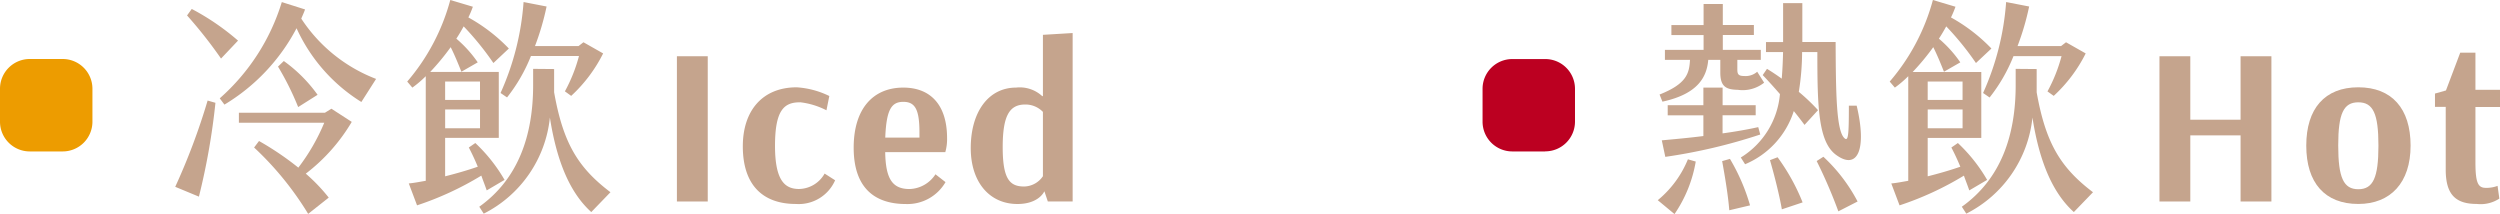
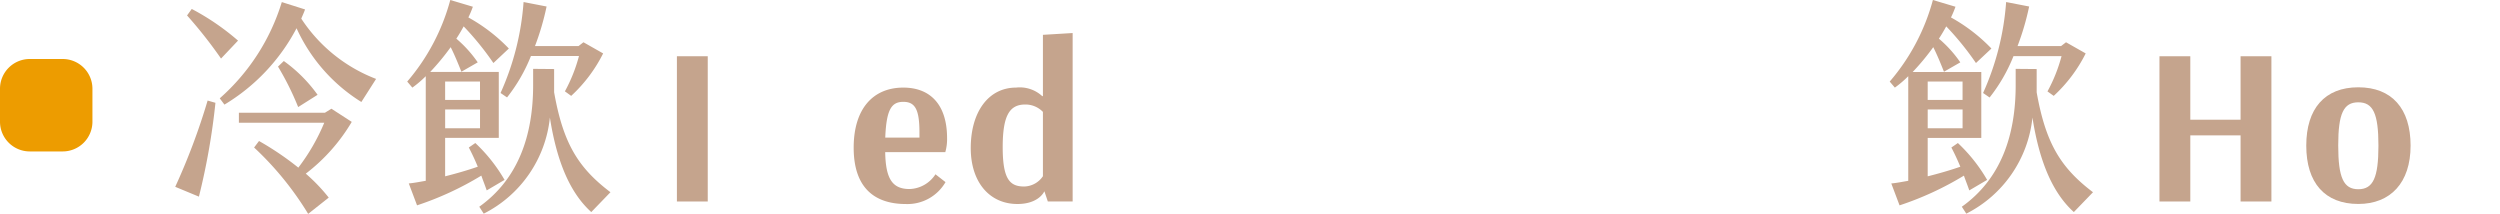
<svg xmlns="http://www.w3.org/2000/svg" width="175.172" height="15" viewBox="0 0 175.172 15">
  <g transform="translate(0 0)">
    <path d="M10.622,7l.548.157a47.283,47.283,0,0,1-1.158,6.575l-1.66-.688A45.556,45.556,0,0,0,10.622,7m.939-2.943a31.643,31.643,0,0,0-2.38-3.021L9.51.582A17.01,17.01,0,0,1,12.752,2.8ZM22.427,5.482,21.394,7.1a11.878,11.878,0,0,1-4.541-5.167A13.622,13.622,0,0,1,11.8,7.284l-.329-.44A14.713,14.713,0,0,0,15.82.1l1.629.516c-.078.219-.172.423-.266.642a10.945,10.945,0,0,0,5.245,4.226M17.5,12.122A12.279,12.279,0,0,1,19.108,13.8L17.667,14.94a21.927,21.927,0,0,0-3.788-4.65l.344-.456A20.707,20.707,0,0,1,16.978,11.7a14.005,14.005,0,0,0,1.817-3.147H12.813v-.7h6.029l.453-.282,1.426.923A12.692,12.692,0,0,1,17.5,12.122m.829-5.527-1.363.861A19.727,19.727,0,0,0,15.554,4.62l.407-.39a10.217,10.217,0,0,1,2.364,2.364" transform="translate(3.926 0.046)" fill="#c5a48d" />
    <path d="M24.6,12.307A21.75,21.75,0,0,1,20.1,14.388l-.579-1.535c.343-.029.751-.109,1.189-.185V5.339a7.457,7.457,0,0,1-.939.8l-.36-.423A14.554,14.554,0,0,0,22.429,0l1.582.472a7,7,0,0,1-.315.75A11.912,11.912,0,0,1,26.532,3.4L25.45,4.416a20.173,20.173,0,0,0-2.083-2.568c-.156.284-.328.581-.515.861a8.4,8.4,0,0,1,1.5,1.66l-1.144.657c-.219-.547-.485-1.2-.751-1.721A16.625,16.625,0,0,1,21.02,5.042h4.807v4.62H22.068v2.692c.8-.2,1.614-.438,2.287-.673-.2-.485-.423-.956-.628-1.345l.456-.315a11.294,11.294,0,0,1,2.049,2.584l-1.251.736c-.11-.329-.251-.673-.376-1.035M22.068,7h2.443V5.715H22.068Zm2.445.672H22.069V8.989h2.443Zm9.142,5.793-1.347,1.394c-1.439-1.3-2.4-3.428-2.9-6.622a8.517,8.517,0,0,1-4.635,6.733l-.313-.485c2.725-1.942,3.774-4.979,3.774-8.517V4.825l1.471.013v1.63c.626,3.522,1.645,5.26,3.946,7m-7.7-6.952A18.727,18.727,0,0,0,27.564.143l1.613.313a18.285,18.285,0,0,1-.813,2.771h3.052l.344-.266,1.379.782A10.284,10.284,0,0,1,30.9,6.718L30.46,6.4a10.972,10.972,0,0,0,.986-2.474H28.08a11.5,11.5,0,0,1-1.674,2.9Z" transform="translate(9.122 0)" fill="#c5a48d" />
    <rect width="2.161" height="10.177" transform="translate(47.43 3.941)" fill="#c5a48d" />
-     <path d="M39.415,5.212c-1.111,0-1.752.531-1.752,3.052,0,2.5.735,3.022,1.691,3.022a2.1,2.1,0,0,0,1.785-1.08l.736.47a2.783,2.783,0,0,1-2.74,1.66c-2.4,0-3.728-1.4-3.728-4.04,0-2.537,1.41-4.134,3.775-4.134a6.038,6.038,0,0,1,2.286.61l-.2,1a5.407,5.407,0,0,0-1.848-.563" transform="translate(16.641 1.956)" fill="#c5a48d" />
    <path d="M47.126,10.8a3.079,3.079,0,0,1-2.772,1.535c-2.206,0-3.663-1.142-3.663-3.946,0-2.771,1.394-4.212,3.475-4.212,1.943,0,3.069,1.252,3.069,3.538a3.29,3.29,0,0,1-.125.986H42.9c.031,1.893.517,2.583,1.707,2.583a2.241,2.241,0,0,0,1.815-1.033ZM42.9,7.68h2.4V7.32c0-1.6-.3-2.145-1.129-2.145s-1.188.532-1.267,2.5" transform="translate(19.125 1.961)" fill="#c5a48d" />
    <path d="M53.411,13.378H51.672l-.235-.7H51.42s-.373.876-1.877.876c-1.958,0-3.272-1.535-3.272-3.915,0-2.55,1.252-4.242,3.178-4.242a2.322,2.322,0,0,1,1.832.6h.047V1.7l2.083-.125ZM51.328,11.61V7.1a1.7,1.7,0,0,0-1.238-.517c-1.1,0-1.58.767-1.58,2.99s.485,2.755,1.5,2.755a1.621,1.621,0,0,0,1.316-.719" transform="translate(21.748 0.74)" fill="#c5a48d" />
    <path d="M4.392,9.289H2.084A2.085,2.085,0,0,1,0,7.2V4.9A2.085,2.085,0,0,1,2.084,2.812H4.392A2.085,2.085,0,0,1,6.477,4.9V7.2A2.085,2.085,0,0,1,4.392,9.289" transform="translate(0 1.322)" fill="#ed9c00" />
-     <path d="M81.131,11.093l.548.157a9.253,9.253,0,0,1-1.488,3.679l-1.173-.972a7.26,7.26,0,0,0,2.112-2.865m.143-6.968H79.519v-.7h2.709V2.388H79.973v-.7h2.255V.212h1.347V1.684h2.177v.7H83.575V3.423h2.662v.7H84.593V4.8c0,.329.076.456.485.456a1.226,1.226,0,0,0,.907-.3l.485.767a2.42,2.42,0,0,1-1.848.5C83.808,6.208,83.4,6,83.4,5.018V4.125h-.845c-.1,1.158-.673,2.38-3.211,2.928l-.2-.5c1.9-.751,2.083-1.486,2.132-2.427m.938,5.339V8.009h-2.5V7.3h2.5V6.067h1.347V7.3h2.318v.706H83.558V9.276c.923-.125,1.785-.281,2.5-.438l.141.517a38.578,38.578,0,0,1-6.653,1.566L79.3,9.763c.878-.079,1.895-.172,2.912-.3m1.864,1.6a13.858,13.858,0,0,1,1.408,3.256l-1.455.344c-.079-1.017-.3-2.349-.5-3.444Zm6.168-3.413L89.3,8.682c-.219-.3-.47-.626-.751-.97a6.023,6.023,0,0,1-3.413,3.726l-.3-.472a5.8,5.8,0,0,0,2.742-4.445c-.423-.485-.847-.954-1.207-1.33l.3-.438c.328.2.688.438,1.033.688.047-.563.078-1.175.093-1.863H86.6v-.7h1.2V.149h1.347V2.874H91.48c.016,3.615.047,6.246.628,6.746.265.237.3-.3.3-2.284h.548c.735,3.1.046,4.525-1.426,3.459-1.267-.907-1.33-3.35-1.33-7.216H89.131A17.707,17.707,0,0,1,88.9,6.366a13.239,13.239,0,0,1,1.347,1.283m-2.834,3.3a14.324,14.324,0,0,1,1.754,3.163l-1.455.485c-.157-.925-.517-2.364-.831-3.446Zm5.605,3.1-1.347.689a34.678,34.678,0,0,0-1.519-3.524l.47-.3a11.662,11.662,0,0,1,2.395,3.131" transform="translate(37.14 0.07)" fill="#c5a48d" />
    <path d="M95.272,12.307a21.75,21.75,0,0,1-4.509,2.082l-.579-1.535c.343-.029.751-.109,1.189-.185V5.339a7.457,7.457,0,0,1-.939.8l-.36-.423A14.554,14.554,0,0,0,93.1,0l1.582.472a7,7,0,0,1-.315.75A11.912,11.912,0,0,1,97.2,3.4L96.117,4.416a20.174,20.174,0,0,0-2.083-2.568c-.156.284-.328.581-.514.861a8.4,8.4,0,0,1,1.5,1.66l-1.144.657c-.219-.547-.485-1.2-.751-1.721a16.622,16.622,0,0,1-1.441,1.738h4.807v4.62H92.735v2.692c.8-.2,1.614-.438,2.287-.673-.2-.485-.423-.956-.628-1.345l.456-.315A11.294,11.294,0,0,1,96.9,12.605l-1.251.736c-.11-.329-.251-.673-.376-1.035M92.735,7h2.443V5.715H92.735Zm2.445.672H92.736V8.989h2.443Zm9.142,5.793-1.347,1.394c-1.439-1.3-2.4-3.428-2.9-6.622a8.517,8.517,0,0,1-4.635,6.733l-.313-.485C97.856,12.542,98.9,9.505,98.9,5.967V4.825l1.471.013v1.63c.626,3.522,1.645,5.26,3.945,7m-7.7-6.952A18.727,18.727,0,0,0,98.231.143l1.613.313a18.285,18.285,0,0,1-.813,2.771h3.052l.344-.266,1.379.782a10.284,10.284,0,0,1-2.24,2.975l-.438-.313a10.972,10.972,0,0,0,.986-2.474H98.747a11.5,11.5,0,0,1-1.674,2.9Z" transform="translate(42.336 0)" fill="#c5a48d" />
    <path d="M110.776,12.858h-2.161V8.225h-3.522v4.633h-2.161V2.682h2.161V7.128h3.522V2.682h2.161Z" transform="translate(48.379 1.26)" fill="#c5a48d" />
    <path d="M113.576,12.335c-2.349,0-3.647-1.488-3.647-4.087s1.3-4.087,3.647-4.087,3.663,1.488,3.663,4.087-1.408,4.087-3.663,4.087m-1.408-4.1c0,2.27.376,3.068,1.408,3.068s1.41-.8,1.41-3.053-.376-3.037-1.41-3.037-1.408.784-1.408,3.022" transform="translate(51.668 1.956)" fill="#c5a48d" />
-     <path d="M120.621,6.317H118.9v3.866c0,1.473.188,1.8.736,1.8a2.17,2.17,0,0,0,.814-.14l.125.891a2.374,2.374,0,0,1-1.58.376c-1.442,0-2.177-.61-2.177-2.4v-4.4h-.753V5.376l.769-.218,1-2.647H118.9v2.6h1.723Z" transform="translate(54.551 1.18)" fill="#c5a48d" />
-     <path d="M75.059,9.289H72.751A2.085,2.085,0,0,1,70.667,7.2V4.9a2.085,2.085,0,0,1,2.084-2.084h2.308A2.085,2.085,0,0,1,77.144,4.9V7.2a2.085,2.085,0,0,1-2.084,2.084" transform="translate(33.214 1.322)" fill="#bc0021" />
  </g>
</svg>